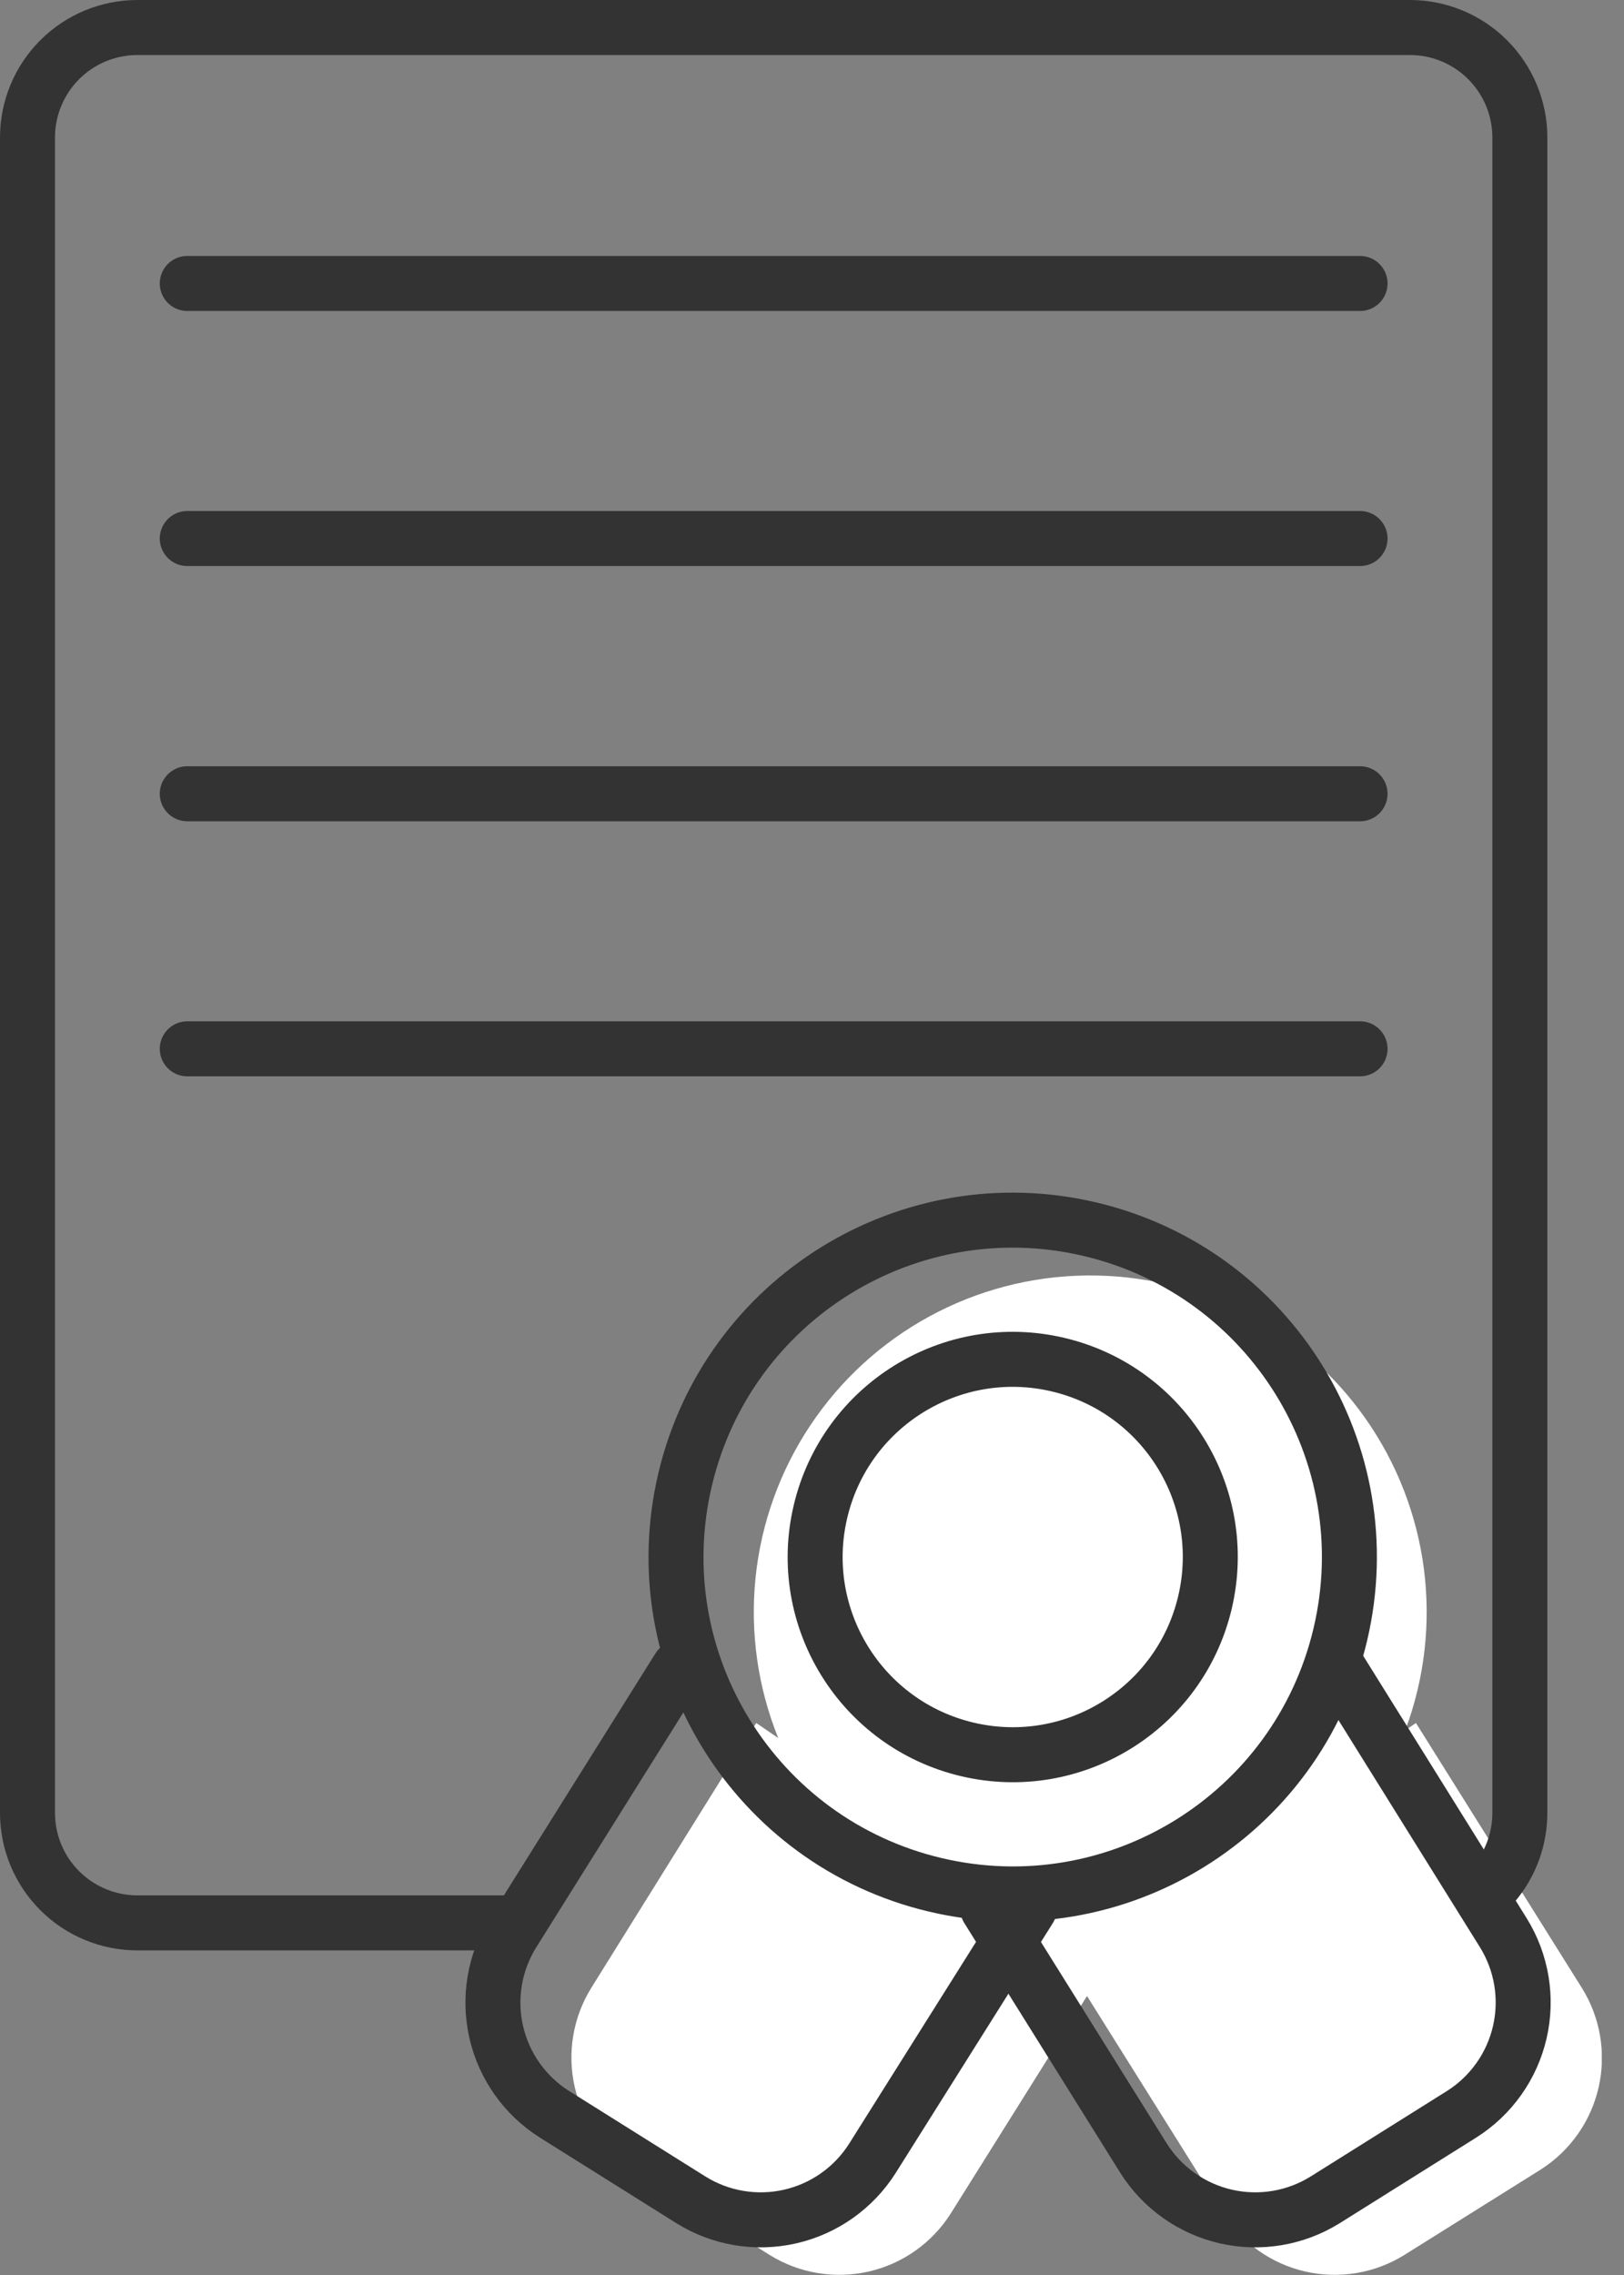
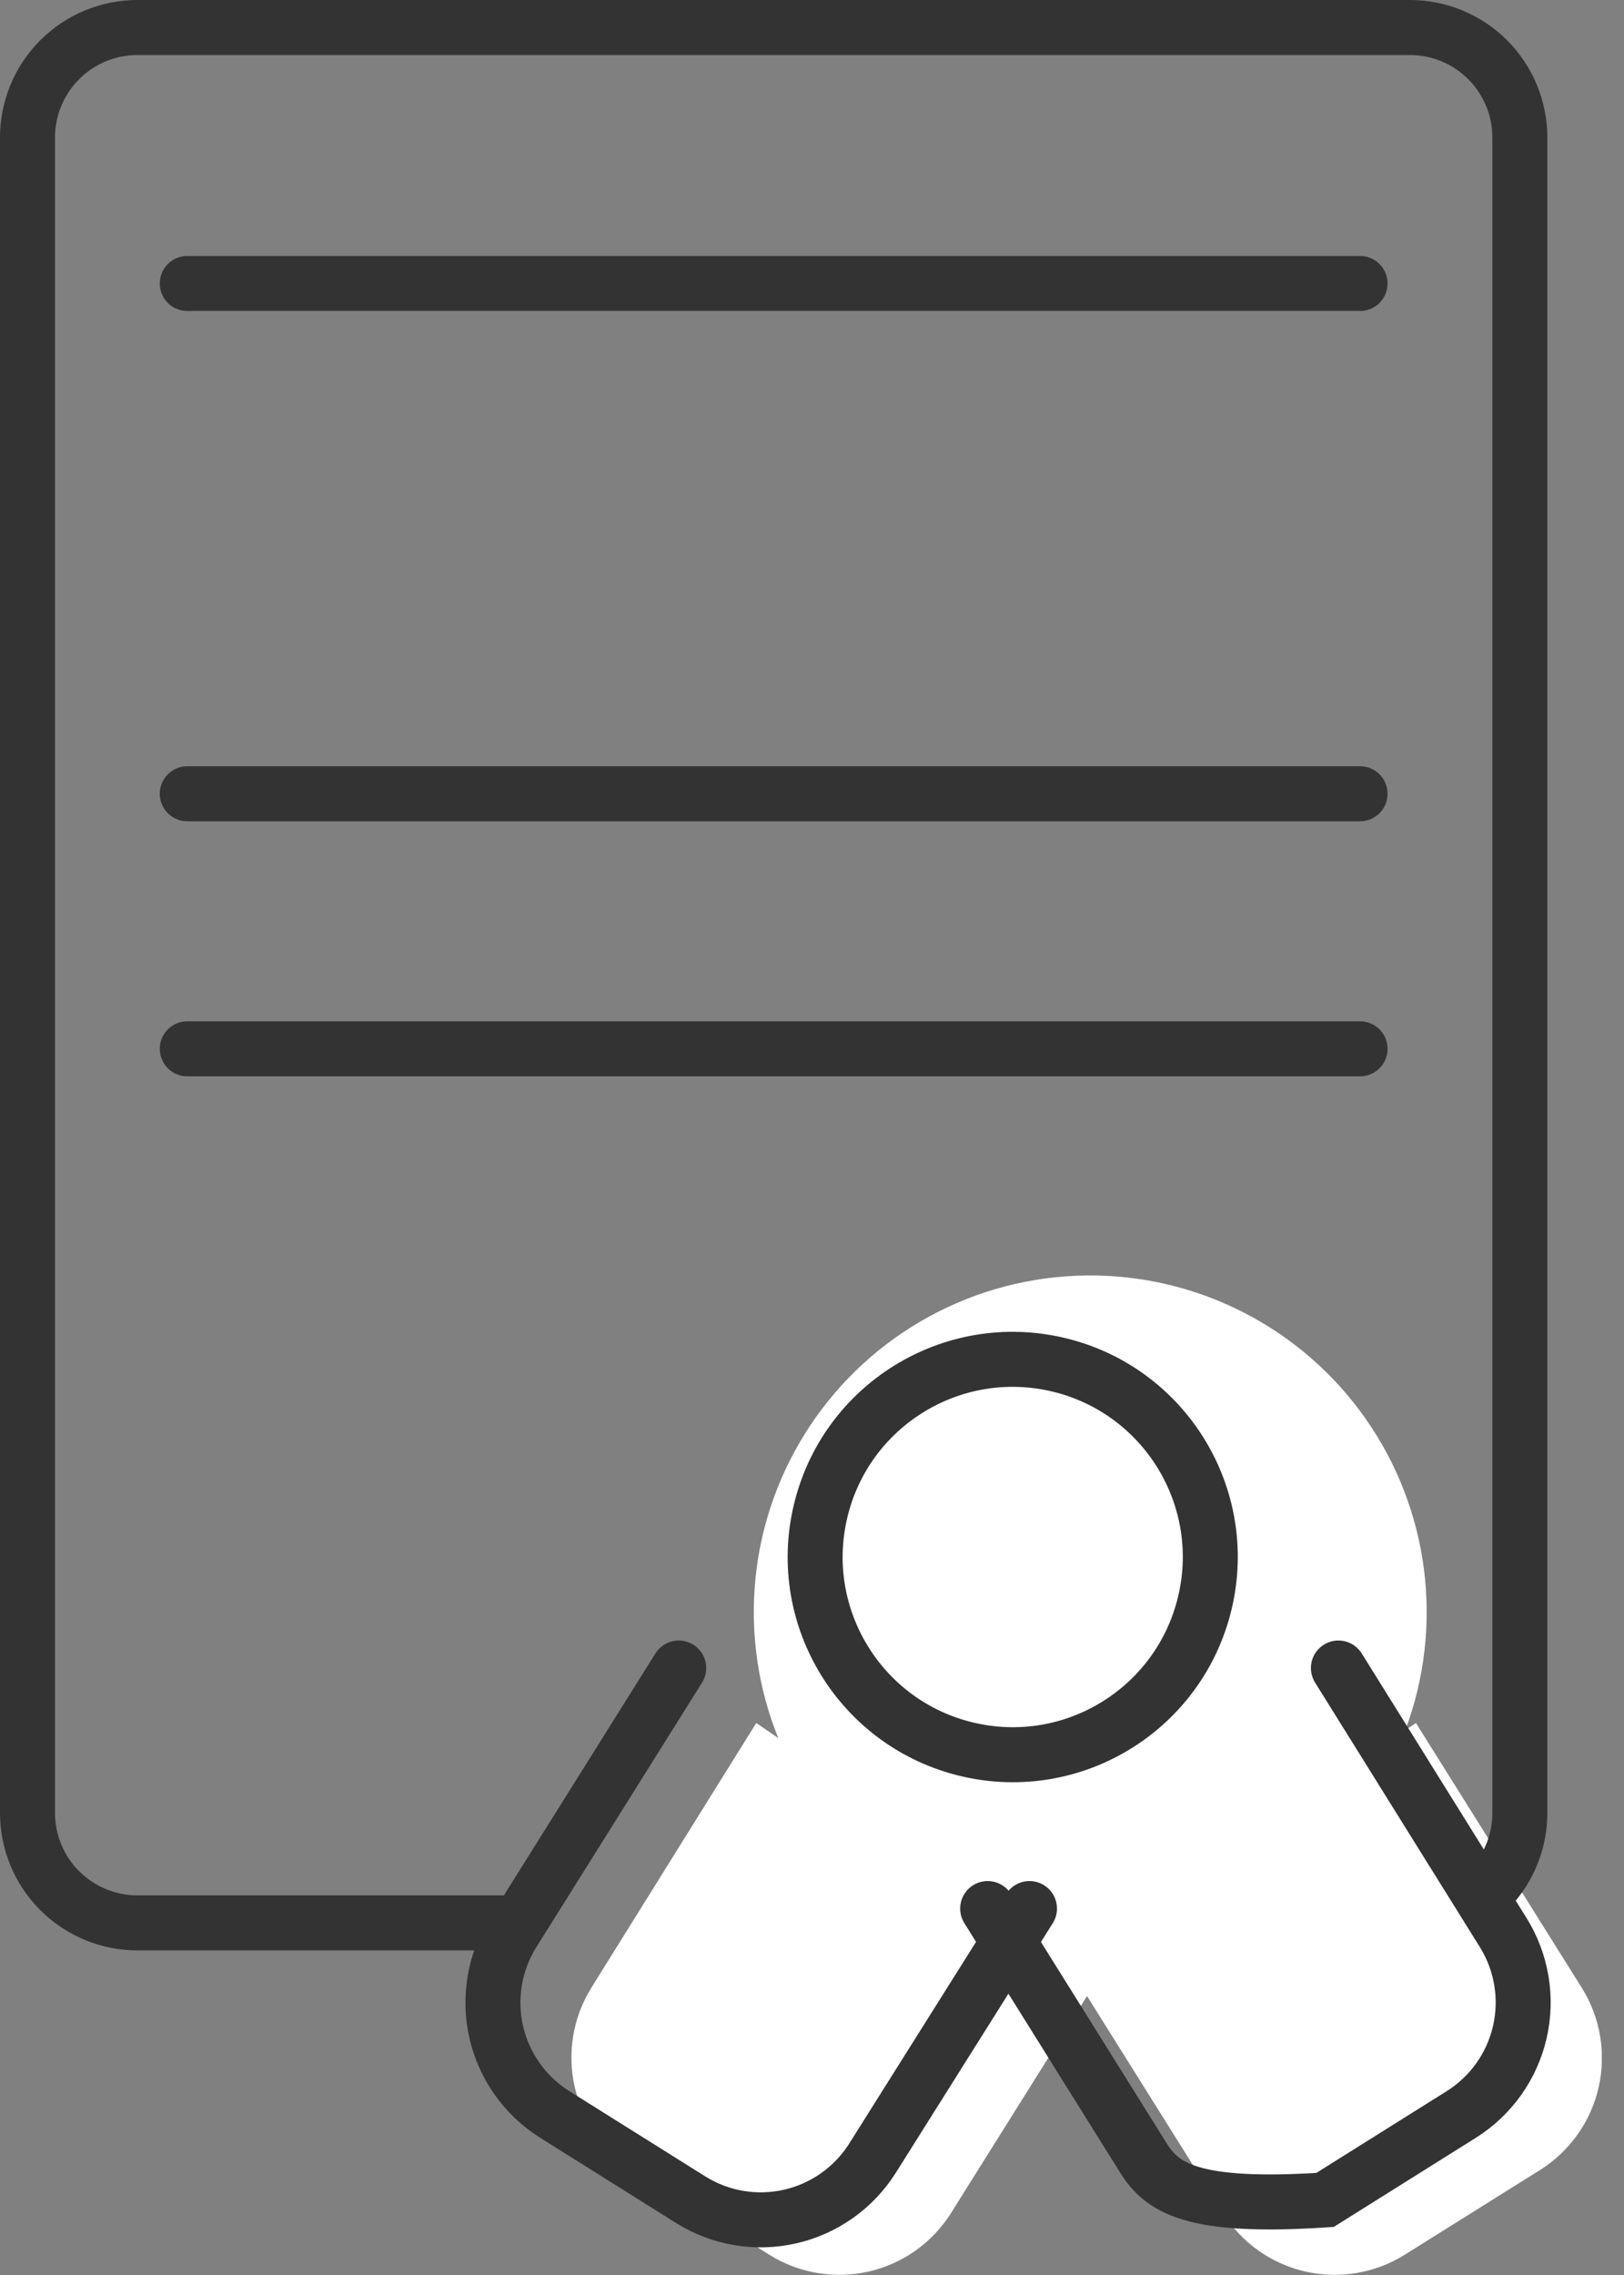
<svg xmlns="http://www.w3.org/2000/svg" width="70" height="98" viewBox="0 0 70 98" fill="none">
  <rect x="0" y="0" width="70" height="98" fill="#808080" stroke="none" />
  <g id="icon-benefits-results" clip-path="url(#clip0_2160_5833)">
    <path id="Vector" d="M68.18 85.628L61.032 74.222L60.573 74.531C61.401 72.322 61.676 69.945 61.378 67.606C61.079 65.267 60.214 63.036 58.858 61.107C57.503 59.177 55.697 57.608 53.598 56.534C51.498 55.46 49.169 54.914 46.811 54.944C44.453 54.973 42.138 55.577 40.066 56.704C37.994 57.83 36.228 59.445 34.922 61.408C33.615 63.371 32.806 65.623 32.566 67.968C32.327 70.314 32.662 72.683 33.545 74.87L32.597 74.222L25.488 85.628C24.695 86.904 24.438 88.442 24.774 89.907C25.11 91.372 26.011 92.644 27.281 93.448L33.173 97.136C34.448 97.929 35.985 98.185 37.449 97.85C38.912 97.514 40.183 96.613 40.985 95.343L46.854 85.983L52.722 95.343C53.524 96.613 54.795 97.514 56.258 97.85C57.722 98.185 59.259 97.929 60.534 97.136L66.426 93.448C67.69 92.638 68.583 91.362 68.911 89.898C69.239 88.434 68.977 86.899 68.18 85.628Z" fill="white" />
    <path id="Vector_2" d="M8.072 12.211H58.623" stroke="#333333" stroke-width="2.37" stroke-miterlimit="10" stroke-linecap="round" />
-     <path id="Vector_3" d="M8.072 23.198H58.623" stroke="#333333" stroke-width="2.37" stroke-miterlimit="10" stroke-linecap="round" />
    <path id="Vector_4" d="M8.072 34.193H58.623" stroke="#333333" stroke-width="2.37" stroke-miterlimit="10" stroke-linecap="round" />
    <path id="Vector_5" d="M8.072 45.18H58.623" stroke="#333333" stroke-width="2.37" stroke-miterlimit="10" stroke-linecap="round" />
    <path id="Vector_6" d="M22.219 82.832H5.924C4.667 82.832 3.462 82.333 2.573 81.444C1.684 80.555 1.185 79.35 1.185 78.093V5.924C1.185 4.667 1.684 3.462 2.573 2.573C3.462 1.684 4.667 1.185 5.924 1.185H60.772C62.029 1.185 63.234 1.684 64.123 2.573C65.011 3.462 65.511 4.667 65.511 5.924V78.093C65.511 79.198 65.126 80.268 64.421 81.118" stroke="#333333" stroke-width="2.37" stroke-miterlimit="10" />
-     <path id="Vector_7" d="M57.69 71.853L64.799 83.258C65.591 84.535 65.847 86.074 65.509 87.539C65.172 89.004 64.269 90.276 62.998 91.078L57.114 94.766C55.837 95.559 54.299 95.816 52.834 95.48C51.37 95.144 50.097 94.243 49.294 92.973L42.572 82.215" stroke="#333333" stroke-width="2.37" stroke-miterlimit="10" stroke-linecap="round" />
+     <path id="Vector_7" d="M57.69 71.853L64.799 83.258C65.591 84.535 65.847 86.074 65.509 87.539C65.172 89.004 64.269 90.276 62.998 91.078L57.114 94.766C51.37 95.144 50.097 94.243 49.294 92.973L42.572 82.215" stroke="#333333" stroke-width="2.37" stroke-miterlimit="10" stroke-linecap="round" />
    <path id="Vector_8" d="M29.256 71.853L22.108 83.258C21.312 84.534 21.055 86.073 21.39 87.538C21.726 89.003 22.629 90.276 23.901 91.078L29.785 94.766C31.061 95.559 32.599 95.816 34.064 95.48C35.529 95.144 36.801 94.243 37.605 92.973L44.374 82.215" stroke="#333333" stroke-width="2.37" stroke-miterlimit="10" stroke-linecap="round" />
-     <path id="Vector_9" d="M57.773 70.406C59.613 62.607 54.783 54.792 46.984 52.951C39.185 51.11 31.37 55.941 29.529 63.74C27.689 71.539 32.519 79.354 40.318 81.194C48.117 83.035 55.932 78.205 57.773 70.406Z" stroke="#333333" stroke-width="2.37" stroke-miterlimit="10" />
    <path id="Vector_10" d="M51.938 69.028C53.019 64.451 50.184 59.866 45.607 58.785C41.031 57.705 36.445 60.54 35.365 65.116C34.284 69.693 37.119 74.279 41.696 75.359C46.272 76.439 50.858 73.605 51.938 69.028Z" stroke="#333333" stroke-width="2.37" stroke-miterlimit="10" />
  </g>
  <defs>
    <clipPath id="clip0_2160_5833">
      <rect width="69.041" height="97.997" fill="white" />
    </clipPath>
  </defs>
</svg>